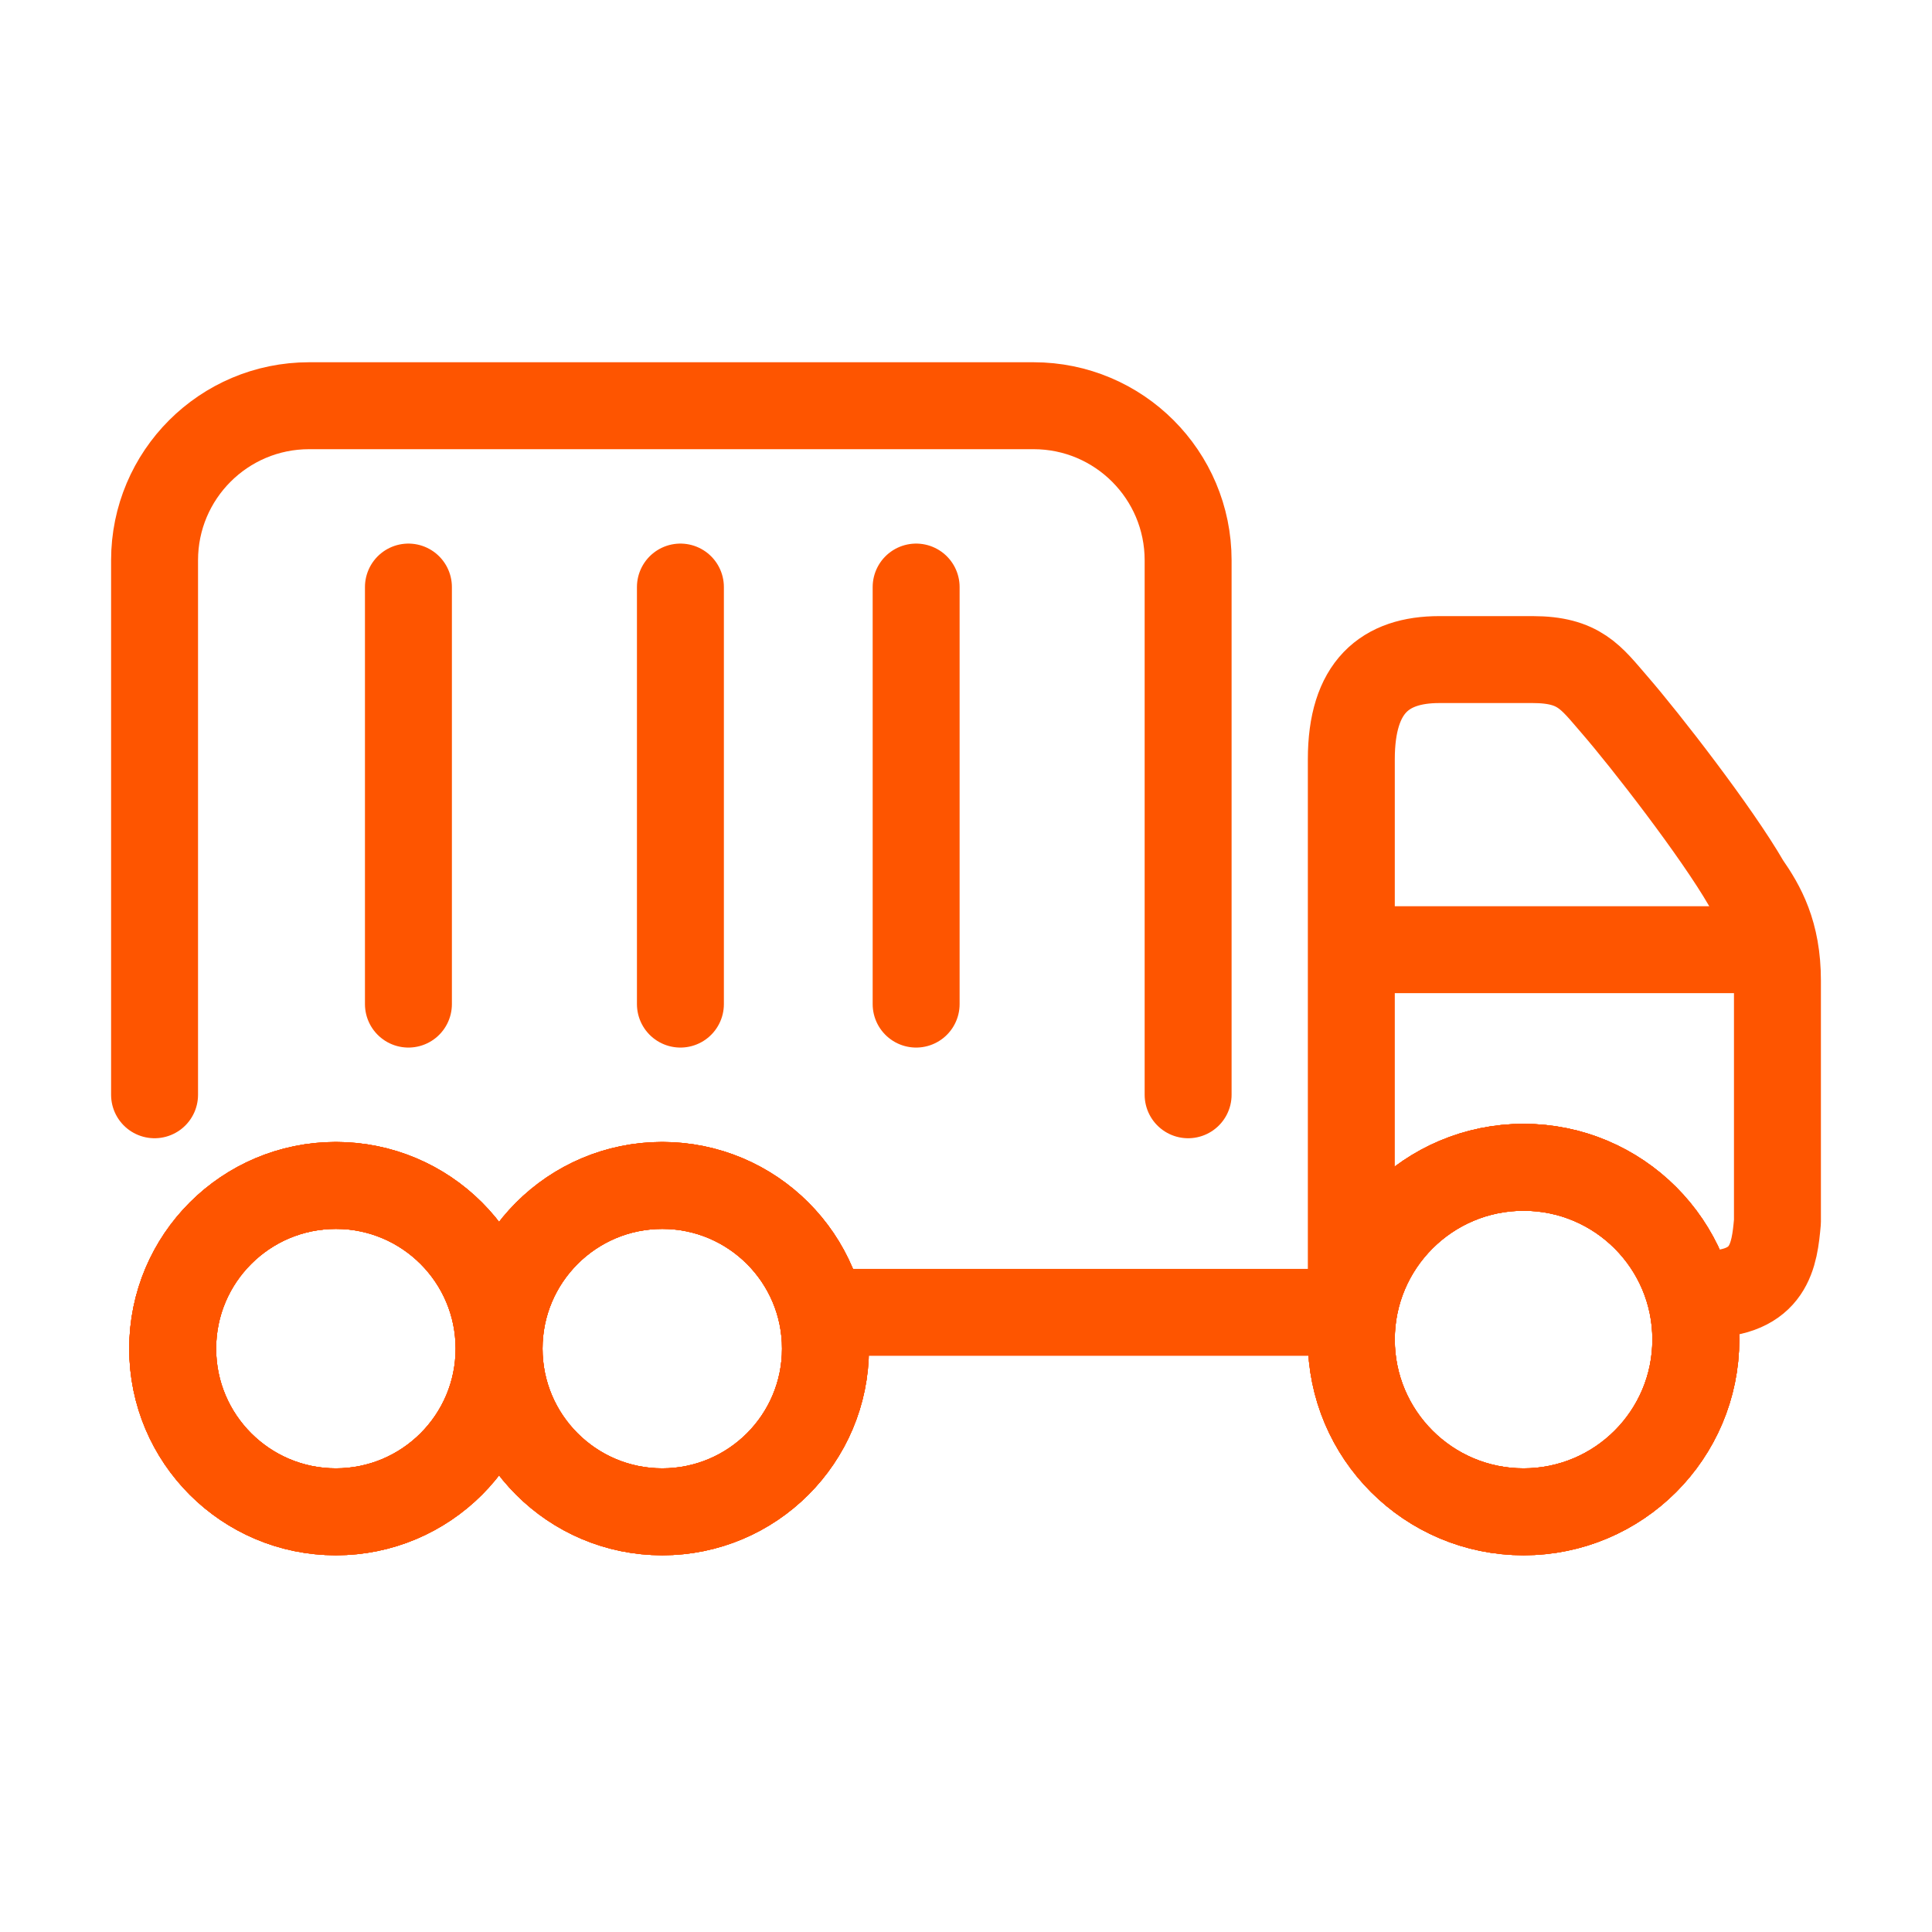
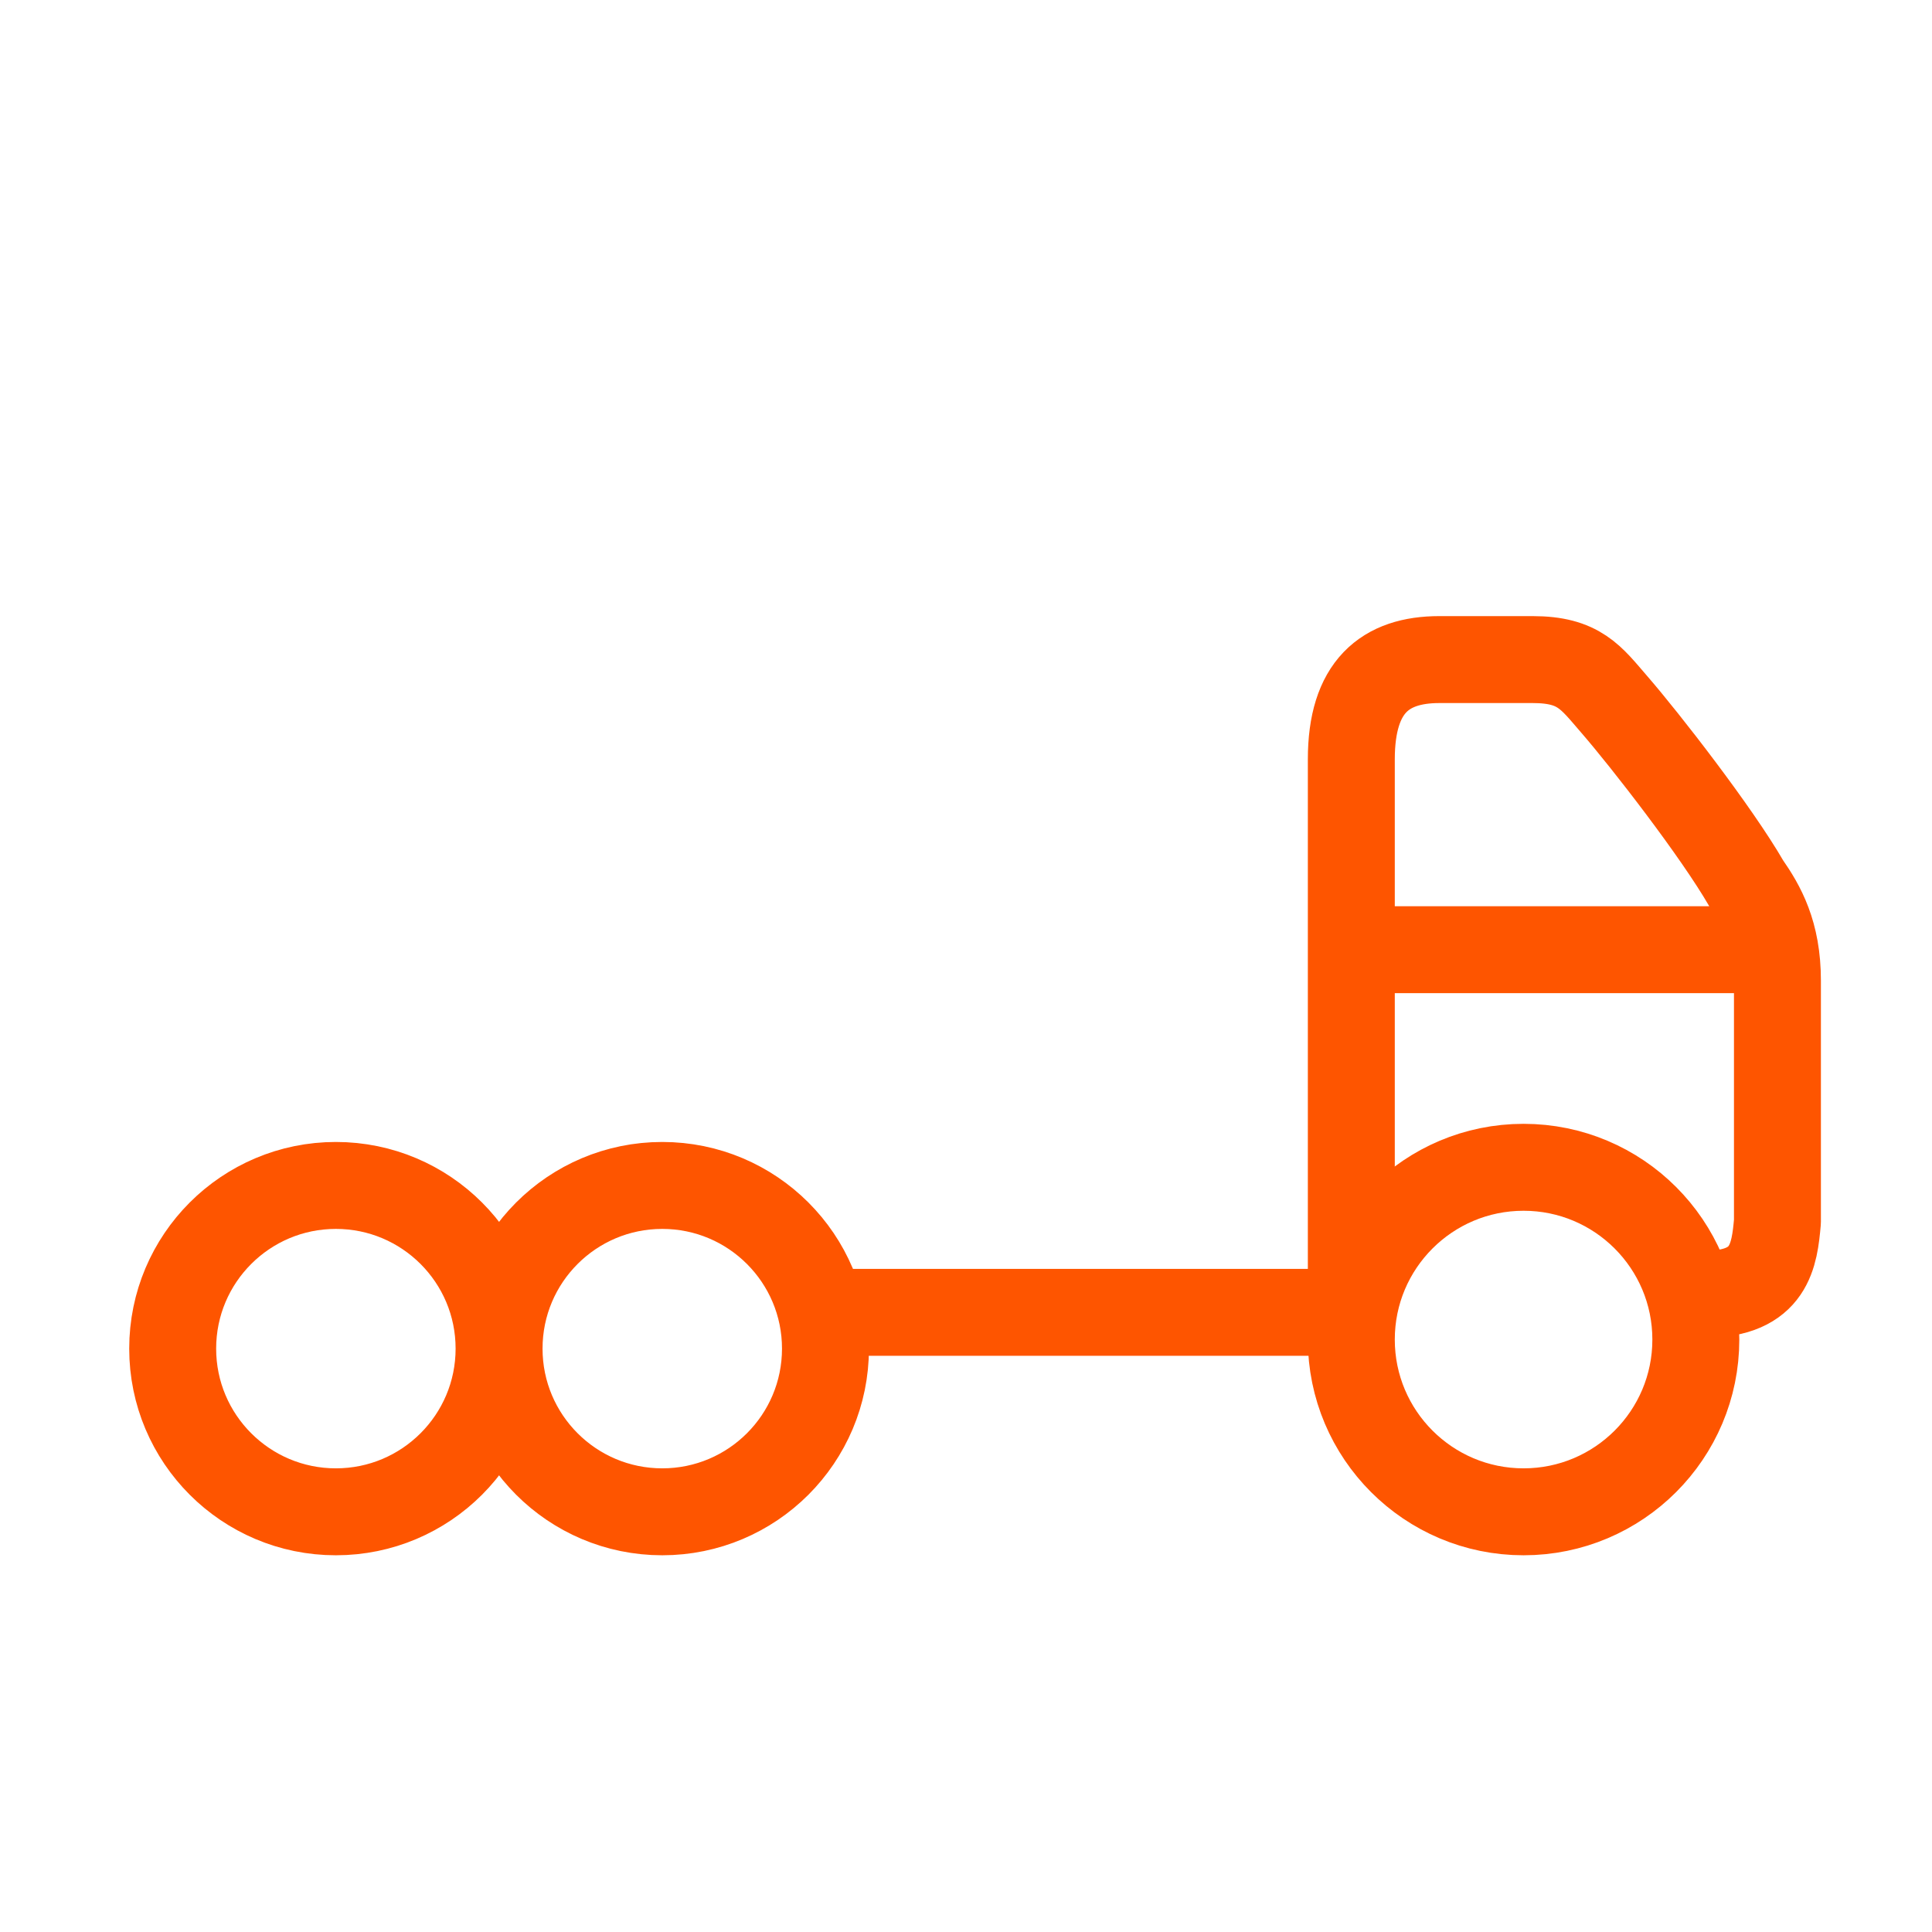
<svg xmlns="http://www.w3.org/2000/svg" width="100" height="100" viewBox="0 0 100 100" fill="none">
  <path d="M88.246 66.989C91.625 66.989 91.844 64.955 92 63.235V50.758C92 48.284 91.196 46.893 90.391 45.734C88.845 43.056 85.162 38.313 83.553 36.459C82.347 35.067 81.743 34.14 79.33 34.14L74.5 34.14C71.684 34.14 69.944 35.548 69.944 39.302V67.927L42.727 67.927M71 49.156H91.531" stroke="#FE5500" stroke-width="4.5" stroke-linecap="round" stroke-linejoin="round" />
  <path d="M25.832 69.804C25.832 74.469 22.05 78.251 17.385 78.251C12.72 78.251 8.938 74.469 8.938 69.804C8.938 65.139 12.72 61.358 17.385 61.358C22.05 61.358 25.832 65.139 25.832 69.804ZM25.832 69.804C25.832 74.469 29.614 78.251 34.279 78.251C38.944 78.251 42.726 74.469 42.726 69.804C42.726 65.139 38.944 61.358 34.279 61.358C29.614 61.358 25.832 65.139 25.832 69.804ZM87.776 69.335C87.776 74.259 83.784 78.251 78.86 78.251C73.936 78.251 69.944 74.259 69.944 69.335C69.944 64.411 73.936 60.419 78.86 60.419C83.784 60.419 87.776 64.411 87.776 69.335Z" stroke="#FE5500" stroke-width="4.5" stroke-linecap="round" stroke-linejoin="round" />
-   <path d="M25.832 69.804C25.832 74.469 22.05 78.251 17.385 78.251C12.72 78.251 8.938 74.469 8.938 69.804C8.938 65.139 12.72 61.358 17.385 61.358C22.05 61.358 25.832 65.139 25.832 69.804ZM25.832 69.804C25.832 74.469 29.614 78.251 34.279 78.251C38.944 78.251 42.726 74.469 42.726 69.804C42.726 65.139 38.944 61.358 34.279 61.358C29.614 61.358 25.832 65.139 25.832 69.804ZM87.776 69.335C87.776 74.259 83.784 78.251 78.86 78.251C73.936 78.251 69.944 74.259 69.944 69.335C69.944 64.411 73.936 60.419 78.86 60.419C83.784 60.419 87.776 64.411 87.776 69.335Z" stroke="#FE5500" stroke-width="4.5" stroke-linecap="round" stroke-linejoin="round" />
-   <path d="M25.832 69.804C25.832 74.469 22.05 78.251 17.385 78.251C12.72 78.251 8.938 74.469 8.938 69.804C8.938 65.139 12.72 61.358 17.385 61.358C22.05 61.358 25.832 65.139 25.832 69.804ZM25.832 69.804C25.832 74.469 29.614 78.251 34.279 78.251C38.944 78.251 42.726 74.469 42.726 69.804C42.726 65.139 38.944 61.358 34.279 61.358C29.614 61.358 25.832 65.139 25.832 69.804ZM87.776 69.335C87.776 74.259 83.784 78.251 78.86 78.251C73.936 78.251 69.944 74.259 69.944 69.335C69.944 64.411 73.936 60.419 78.86 60.419C83.784 60.419 87.776 64.411 87.776 69.335Z" stroke="#FE5500" stroke-width="4.5" stroke-linecap="round" stroke-linejoin="round" />
-   <path d="M25.832 69.804C25.832 74.469 22.05 78.251 17.385 78.251C12.72 78.251 8.938 74.469 8.938 69.804C8.938 65.139 12.72 61.358 17.385 61.358C22.05 61.358 25.832 65.139 25.832 69.804ZM25.832 69.804C25.832 74.469 29.614 78.251 34.279 78.251C38.944 78.251 42.726 74.469 42.726 69.804C42.726 65.139 38.944 61.358 34.279 61.358C29.614 61.358 25.832 65.139 25.832 69.804ZM87.776 69.335C87.776 74.259 83.784 78.251 78.86 78.251C73.936 78.251 69.944 74.259 69.944 69.335C69.944 64.411 73.936 60.419 78.86 60.419C83.784 60.419 87.776 64.411 87.776 69.335Z" stroke="#FE5500" stroke-width="4.5" stroke-linecap="round" stroke-linejoin="round" />
-   <path d="M61.497 56.665V29C61.497 24.582 57.916 21 53.497 21H16C11.582 21 8 24.582 8 29V56.665M21.14 30.386L21.14 51.972M35.218 30.386L35.218 51.972M47.419 30.386V51.972" stroke="#FE5500" stroke-width="4.5" stroke-linecap="round" stroke-linejoin="round" />
</svg>